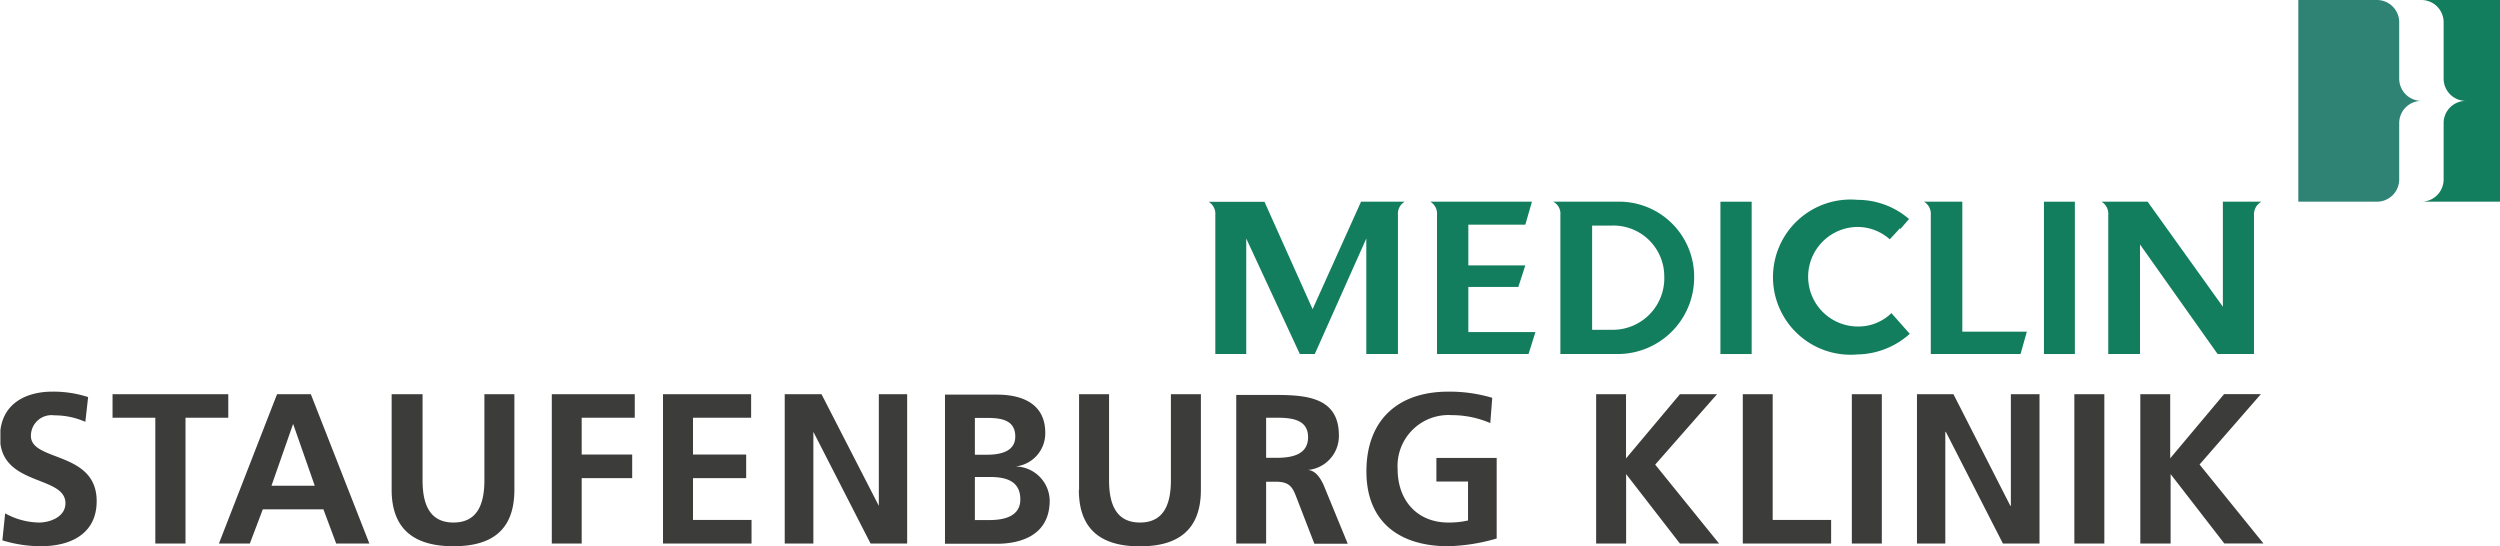
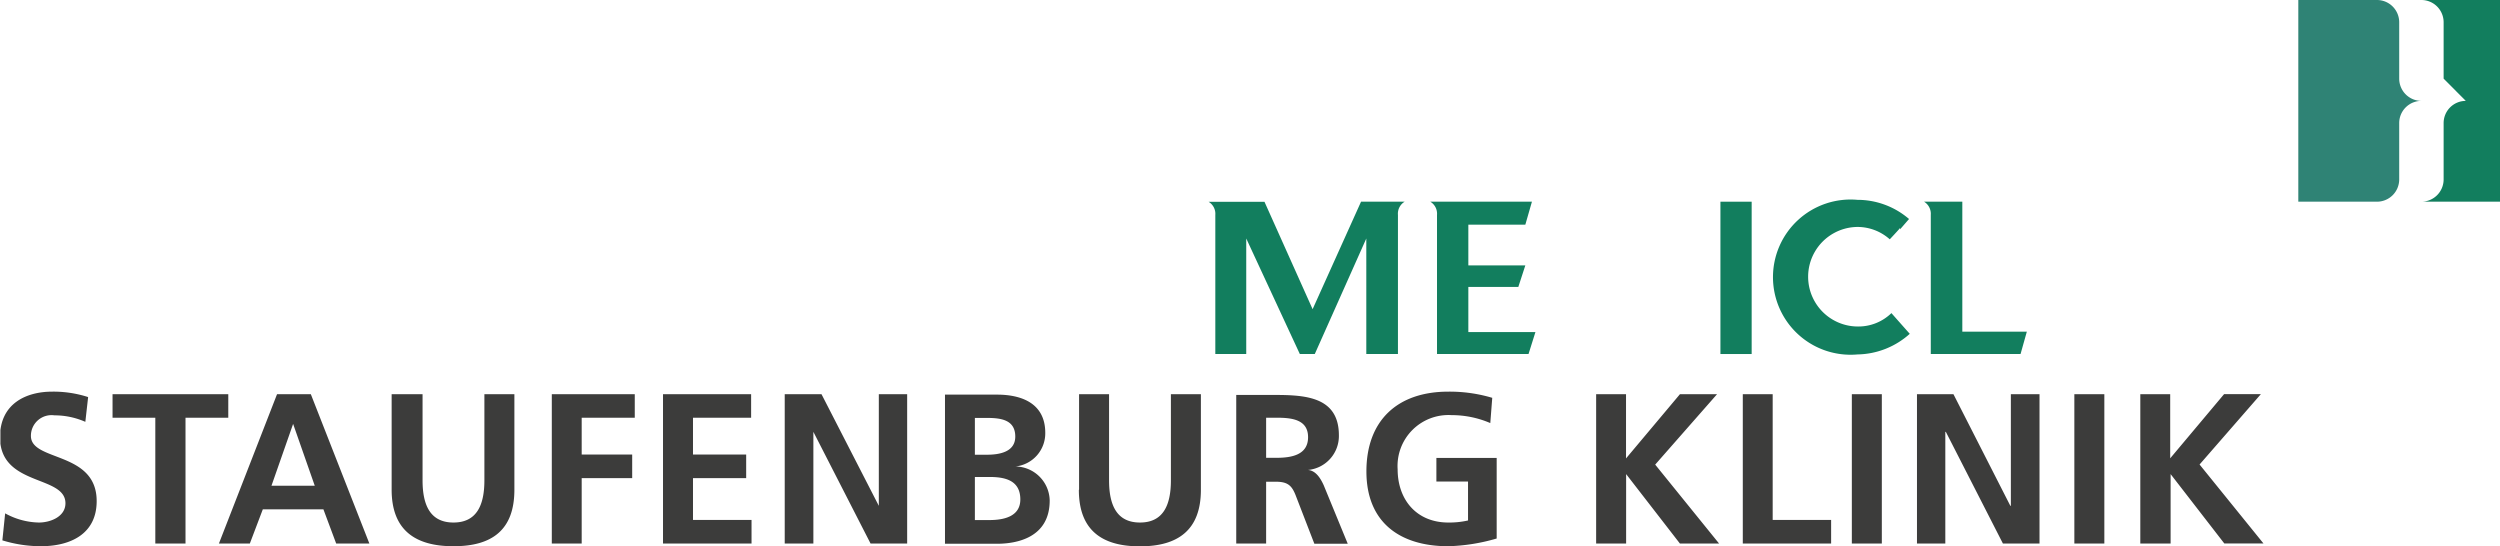
<svg xmlns="http://www.w3.org/2000/svg" viewBox="0 0 242.57 52.99">
  <defs>
    <style>.cls-1{fill:none;}.cls-2{fill:#127e5e;}.cls-3{fill:#2f8375;}.cls-4{clip-path:url(#clip-path);}.cls-5{fill:#3c3c3b;}</style>
    <clipPath id="clip-path">
      <rect class="cls-1" x="0.04" width="242.53" height="52.99" />
    </clipPath>
  </defs>
  <title>MediClin_Staufenburg_Klinik</title>
  <g id="Ebene_2" data-name="Ebene 2">
    <g id="MediClin__Klinken">
-       <path class="cls-2" d="M239.25,9.79a2.15,2.15,0,0,0-2.15,2.15v5.48a2.16,2.16,0,0,1-2.16,2.15h7.63V0h-7.63a2.16,2.16,0,0,1,2.16,2.16V7.63a2.16,2.16,0,0,0,2.15,2.16Z" />
+       <path class="cls-2" d="M239.25,9.79a2.15,2.15,0,0,0-2.15,2.15v5.48a2.16,2.16,0,0,1-2.16,2.15h7.63V0h-7.63a2.16,2.16,0,0,1,2.16,2.16V7.63Z" />
      <path class="cls-3" d="M234.94,9.79a2.15,2.15,0,0,0-2.15,2.15v5.48a2.16,2.16,0,0,1-2.16,2.15H223V0h7.63a2.16,2.16,0,0,1,2.16,2.16V7.63a2.16,2.16,0,0,0,2.15,2.16Z" />
-       <path class="cls-2" d="M164.38,26.9a7.28,7.28,0,0,0-7.07-7.33H150.7a1.3,1.3,0,0,1,.7,1.28v13.5h5.45a7.42,7.42,0,0,0,7.53-7.45m-2.9-.1a5,5,0,0,1-5,5.2h-2V21.89h1.86a4.93,4.93,0,0,1,5.14,4.91" />
      <polygon class="cls-2" points="166.93 34.35 169.96 34.35 169.96 19.57 166.93 19.57 166.93 34.35 166.93 34.35 166.93 34.35" />
      <path class="cls-2" d="M184.36,22.25l.87-1a7.66,7.66,0,0,0-5-1.86,7.53,7.53,0,1,0,0,15,7.77,7.77,0,0,0,5.07-2l-1.17-1.32h0l-.61-.69a4.59,4.59,0,0,1-3.25,1.3,4.83,4.83,0,1,1,0-9.66,4.71,4.71,0,0,1,3.09,1.2s.87-.92,1-1.1" />
      <path class="cls-2" d="M190.4,32.18V19.57h-3.71a1.38,1.38,0,0,1,.65,1.28v13.5h8.71l.61-2.17Z" />
-       <polygon class="cls-2" points="198.32 34.35 201.32 34.35 201.32 19.57 198.32 19.57 198.32 34.35 198.32 34.35 198.32 34.35" />
      <path class="cls-2" d="M148,21.8l.64-2.23h-9.86a1.36,1.36,0,0,1,.65,1.28v13.5h8.88l.67-2.13h-6.51V27.84h4.85l.68-2.09h-5.53V21.8Zm-11.68-2.23h-4.26L127.36,30l-4.67-10.42h-5.42a1.36,1.36,0,0,1,.65,1.27V34.35h3V23.14l5.2,11.21h1.45l5-11.21V34.35h3.07V20.85a1.36,1.36,0,0,1,.65-1.28" />
      <g class="cls-4">
-         <path class="cls-2" d="M219.42,19.57h-3.74V29.76l-7.3-10.19h-4.47a1.38,1.38,0,0,1,.65,1.29V34.35h3.08V23.72l7.53,10.63h3.53V20.86a1.41,1.41,0,0,1,.72-1.29" />
        <path class="cls-5" d="M207.71,52.74h2.9V46h0l5.21,6.73h3.8l-6.2-7.66,5.95-6.83h-3.57l-5.23,6.23V38.25h-2.9V52.74Zm-6.44,0h2.91V38.25h-2.91V52.74Zm-15.3,0h2.78V41.9h.05l5.54,10.84h3.55V38.25h-2.78V49.08h-.05l-5.52-10.83H186V52.74Zm-6.29,0h2.91V38.25h-2.91V52.74Zm-10.54,0h8.53V50.45H172V38.25h-2.9V52.74Zm-14.26,0h2.9V46h0L163,52.74h3.8l-6.2-7.66,6-6.83H163l-5.23,6.23V38.25h-2.9V52.74ZM144.79,38.6a14.49,14.49,0,0,0-4.26-.6c-4.92,0-7.95,2.78-7.95,7.74S135.84,53,140.53,53a18.43,18.43,0,0,0,4.69-.75V44.43h-5.85v2.29h3.07V50.5a8.15,8.15,0,0,1-1.91.2c-3.09,0-4.92-2.22-4.92-5.17a4.94,4.94,0,0,1,5.25-5.25,9.45,9.45,0,0,1,3.74.77l.19-2.45ZM119.94,52.74h2.91v-6h.93c1.23,0,1.6.41,2,1.49l1.75,4.53h3.24l-2.33-5.67c-.29-.64-.75-1.43-1.53-1.49v0a3.31,3.31,0,0,0,3-3.36c0-4-3.71-3.92-6.83-3.92h-3.13V52.74Zm2.91-12.21h1c1.45,0,3.07.15,3.07,1.89s-1.64,2-3.07,2h-1v-3.9Zm-18.17,7c0,3.88,2.2,5.48,5.92,5.48s5.92-1.6,5.92-5.48V38.25h-2.91v8.36c0,2.47-.79,4.09-3,4.09s-3-1.62-3-4.09V38.25h-2.91v9.26Zm-13,5.23h5.06c1.83,0,5.11-.54,5.11-4.2a3.37,3.37,0,0,0-3.32-3.3v0A3.23,3.23,0,0,0,101.42,42c0-3.17-2.8-3.71-4.67-3.71H91.69V52.74Zm2.9-12.21h1.13c1.32,0,2.8.13,2.8,1.81,0,1.49-1.52,1.76-2.74,1.76H94.59V40.53Zm0,5.73H96c1.46,0,3,.29,3,2.18,0,1.68-1.64,2-3,2H94.59V46.26ZM76.14,52.74h2.78V41.9h0l5.55,10.84h3.55V38.25H85.27V49.08h0L79.71,38.25H76.14V52.74Zm-11.81,0h8.59V50.45H67.24V46.39H72.4V44.1H67.24V40.53h5.64V38.25H64.33V52.74Zm-10.79,0h2.9V46.39h4.9V44.1h-4.9V40.53h5.15V38.25H53.54V52.74ZM38,47.51C38,51.39,40.23,53,44,53s5.91-1.6,5.91-5.48V38.25H47v8.36c0,2.47-.79,4.09-3,4.09s-3-1.62-3-4.09V38.25H38v9.26ZM21.24,52.74h3l1.26-3.32h5.88l1.24,3.32h3.22L30.16,38.25H26.88L21.24,52.74Zm9.34-5.61H26.34l2.1-6h0l2.1,6ZM15.07,52.74H18V40.53h4.15V38.25H10.92v2.28h4.15V52.74ZM8.53,38.52A11,11,0,0,0,5.07,38C2.51,38,0,39.18,0,42.42c0,4.8,6.35,3.65,6.35,6.41,0,1.31-1.47,1.87-2.57,1.87A7,7,0,0,1,.5,49.81L.23,52.43A12.85,12.85,0,0,0,3.94,53c2.93,0,5.44-1.21,5.44-4.38C9.38,43.75,3,44.81,3,42.3a2,2,0,0,1,2.28-2,7.4,7.4,0,0,1,3,.63l.27-2.39Z" />
      </g>
    </g>
  </g>
</svg>